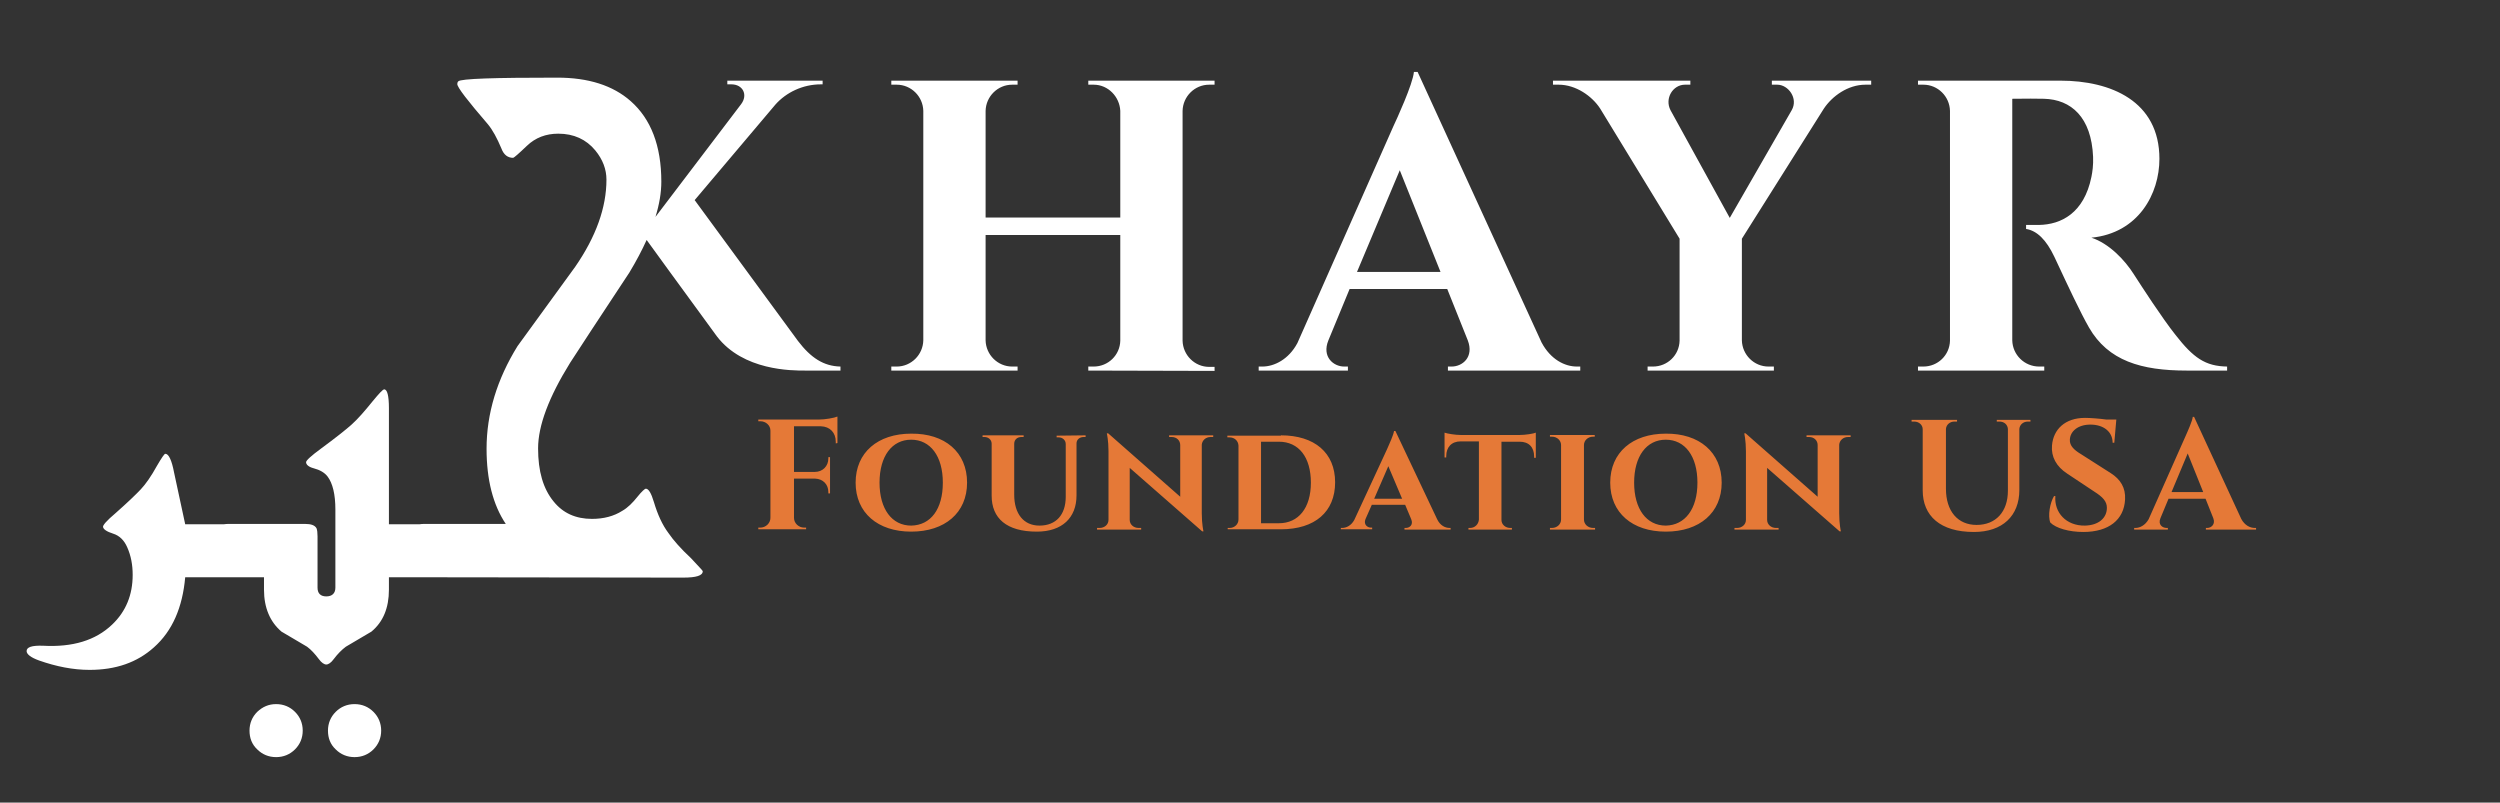
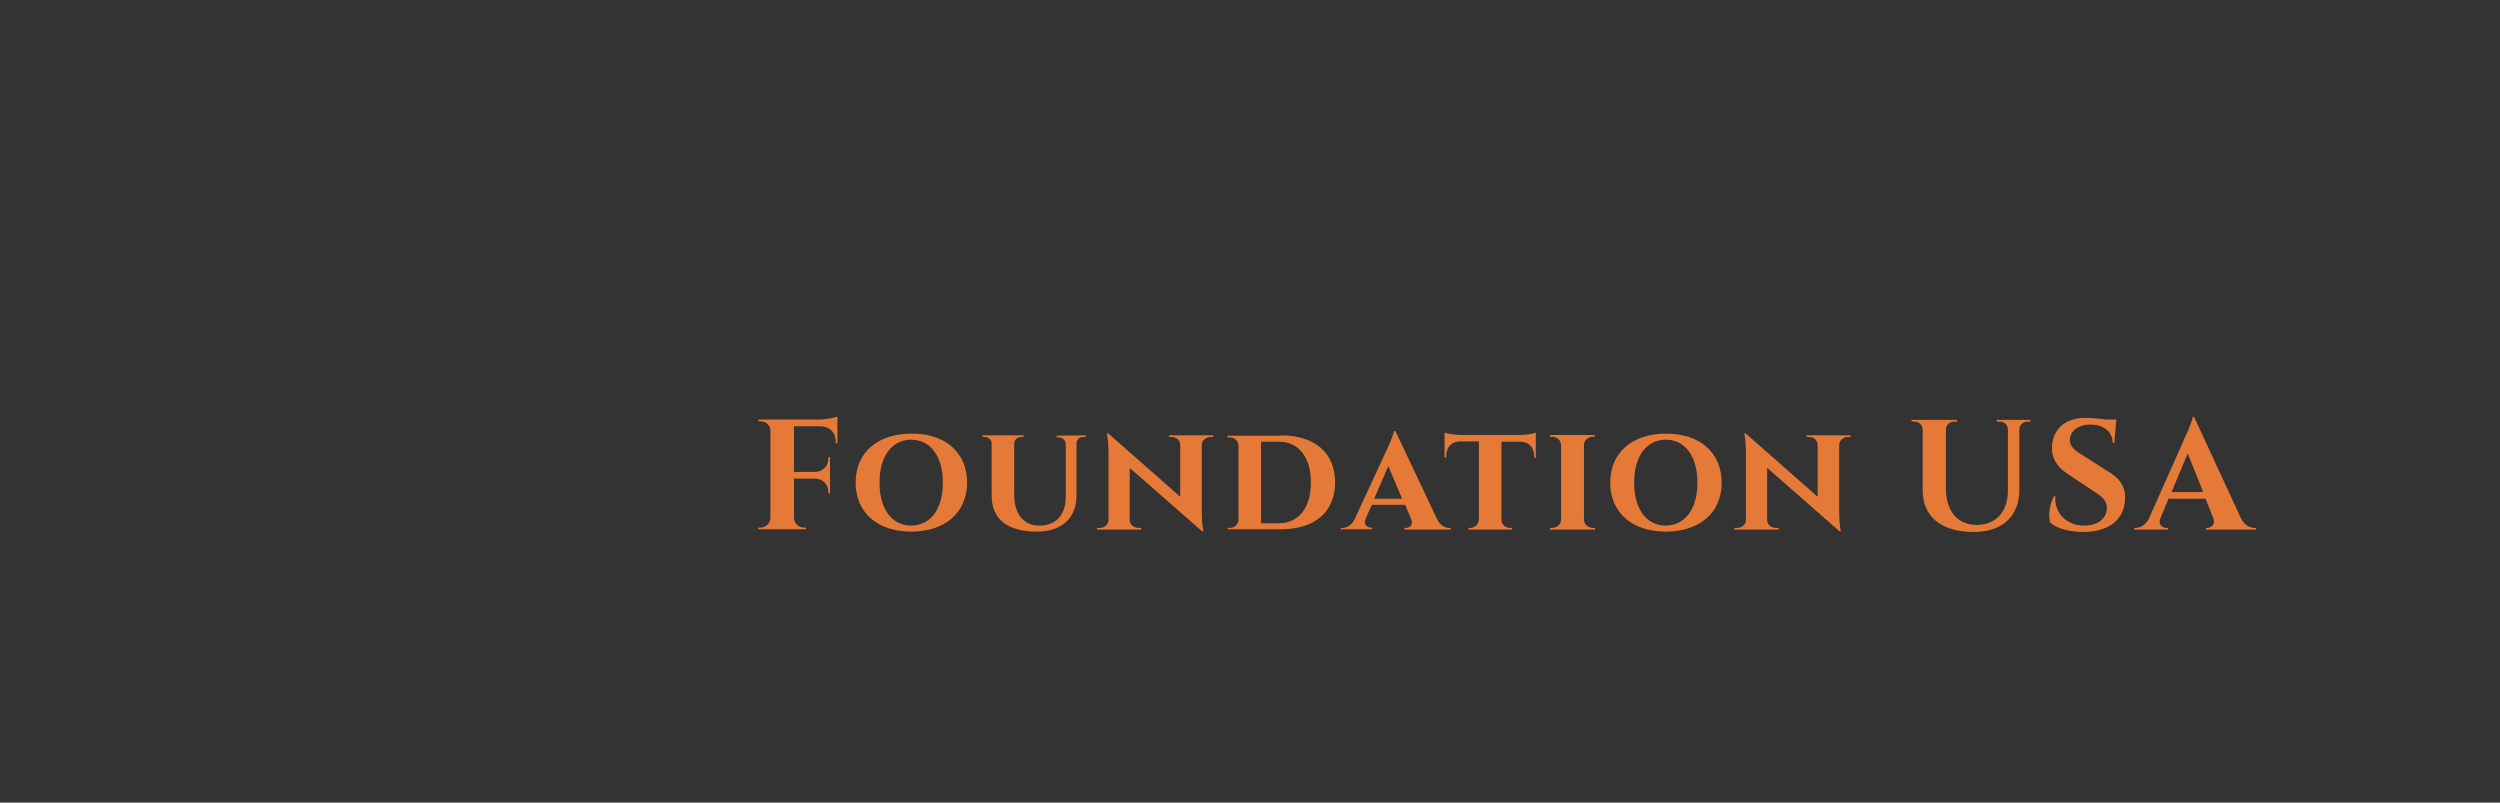
<svg xmlns="http://www.w3.org/2000/svg" width="271" height="87" viewBox="0 0 271 87" fill="none">
  <rect x="0" y="0" width="271" height="87" fill="#333333" stroke="none" />
  <path fill-rule="evenodd" clip-rule="evenodd" d="M90.596 48.063V47.881C90.596 46.899 89.975 46.245 88.99 46.208H86.069V51.155H88.332C89.172 51.155 89.793 50.537 89.793 49.7V49.554H89.975V53.483H89.793V53.337C89.793 52.501 89.209 51.919 88.369 51.882H86.069V56.138C86.069 56.72 86.58 57.193 87.165 57.193H87.383V57.375H82.2V57.193H82.419C83.003 57.193 83.514 56.72 83.514 56.138V46.681C83.514 46.099 83.003 45.663 82.419 45.663H82.2V45.481H88.734C89.464 45.481 90.45 45.299 90.778 45.153V48.027L90.596 48.063ZM104.831 52.319C104.831 55.592 102.422 57.629 98.772 57.629C95.158 57.629 92.749 55.592 92.749 52.319C92.749 49.045 95.158 47.008 98.772 47.008C102.422 46.972 104.831 49.009 104.831 52.319ZM102.203 52.319C102.203 49.445 100.852 47.663 98.772 47.663C96.691 47.663 95.341 49.445 95.341 52.319C95.341 55.192 96.691 56.975 98.772 56.975C100.889 56.938 102.203 55.192 102.203 52.319ZM117.679 47.372V47.19L114.54 47.227V47.408H114.759C115.161 47.408 115.526 47.699 115.526 48.136V53.847C115.526 55.811 114.467 56.975 112.679 56.975C110.963 56.975 109.941 55.702 109.941 53.628V48.099C109.941 47.663 110.27 47.372 110.708 47.372H110.963V47.19H106.51V47.372H106.729C107.131 47.372 107.496 47.663 107.496 48.099V53.737C107.496 56.175 109.102 57.629 112.387 57.629C115.124 57.629 116.694 56.138 116.694 53.701V48.063C116.694 47.663 117.022 47.372 117.46 47.372H117.679ZM131.513 47.19V47.372H131.221C130.71 47.372 130.309 47.736 130.272 48.209V55.629C130.272 56.829 130.455 57.593 130.455 57.593H130.309L122.461 50.718V56.356C122.461 56.866 122.899 57.229 123.41 57.229H123.702V57.411H118.92V57.229H119.212C119.723 57.229 120.161 56.866 120.161 56.356V48.9C120.161 47.736 119.979 46.972 119.979 46.972H120.125L127.936 53.847V48.245C127.936 47.736 127.535 47.372 127.024 47.372H126.732V47.19H131.513ZM144.727 52.282C144.727 49.082 142.5 47.19 138.85 47.19V47.227H133.046V47.408H133.265C133.813 47.408 134.214 47.772 134.251 48.281V56.32C134.251 56.829 133.813 57.229 133.302 57.229H133.083V57.375H138.85C142.537 57.375 144.727 55.483 144.727 52.282ZM138.631 56.72H136.696V47.881H138.631C140.784 47.881 142.099 49.554 142.099 52.319C142.099 55.083 140.748 56.72 138.631 56.72ZM155.786 56.284C156.115 56.975 156.663 57.229 157.137 57.229H157.247V57.411H152.246V57.229H152.392C152.793 57.229 153.231 56.902 152.976 56.284L152.319 54.719H148.705L148.012 56.284C147.793 56.865 148.231 57.193 148.596 57.193H148.742V57.375H145.347V57.229H145.493C145.931 57.229 146.479 56.975 146.807 56.356L150.311 48.791C150.328 48.751 150.358 48.685 150.396 48.6L150.397 48.599C150.602 48.144 151.053 47.147 151.114 46.717H151.26L155.786 56.284ZM151.99 54.065L150.494 50.536L148.961 54.065H151.99ZM166.299 49.627H166.481V46.899C166.262 47.008 165.35 47.154 164.693 47.154H158.378C157.757 47.154 156.881 47.008 156.589 46.899V49.591H156.772V49.445C156.772 48.463 157.356 47.845 158.342 47.845H160.313V56.32C160.276 56.829 159.875 57.229 159.364 57.229H159.181V57.411H163.89V57.229H163.707C163.196 57.229 162.758 56.865 162.758 56.356V47.881H164.729C165.751 47.881 166.299 48.5 166.299 49.482V49.627ZM168.014 57.411V57.229H168.233C168.781 57.229 169.219 56.829 169.219 56.32V48.245C169.219 47.736 168.781 47.336 168.233 47.336H168.014V47.154H172.869V47.336H172.686C172.139 47.336 171.701 47.736 171.701 48.245V56.32C171.701 56.829 172.139 57.229 172.686 57.229H172.905V57.411H168.014ZM180.571 57.629C184.221 57.629 186.63 55.592 186.63 52.319C186.63 49.009 184.184 46.972 180.571 47.008C176.957 47.008 174.548 49.045 174.548 52.319C174.548 55.592 176.957 57.629 180.571 57.629ZM180.571 47.663C182.651 47.663 184.002 49.445 184.002 52.319C184.002 55.192 182.651 56.938 180.571 56.975C178.49 56.975 177.14 55.192 177.14 52.319C177.14 49.445 178.49 47.663 180.571 47.663ZM200.61 47.19V47.372H200.318C199.807 47.372 199.405 47.736 199.369 48.209V55.629C199.369 56.829 199.551 57.593 199.551 57.593H199.405L191.557 50.718V56.356C191.557 56.866 191.996 57.229 192.507 57.229H192.799V57.411H188.017V57.229H188.309C188.82 57.229 189.258 56.866 189.258 56.356V48.9C189.258 47.736 189.075 46.972 189.075 46.972H189.221L197.033 53.847V48.245C197.033 47.736 196.631 47.372 196.12 47.372H195.828V47.19H200.61ZM220.101 45.699V45.517H216.451V45.699H216.743C217.254 45.699 217.619 46.026 217.656 46.499V53.192C217.656 55.483 216.342 56.902 214.261 56.902C212.217 56.902 210.94 55.411 210.94 52.974V46.499C210.976 46.026 211.378 45.699 211.852 45.699H212.144V45.517H207.216V45.699H207.508C208.019 45.699 208.421 46.063 208.421 46.535V53.156C208.421 55.92 210.319 57.666 213.969 57.666C217.072 57.666 218.897 55.92 218.897 53.119V46.499C218.933 46.026 219.335 45.699 219.809 45.699H220.101ZM228.825 51.3C229.847 51.955 230.431 52.864 230.358 54.138C230.249 56.356 228.57 57.666 225.832 57.666C224.299 57.666 222.875 57.266 222.255 56.647C221.963 55.92 222.218 54.501 222.656 53.774H222.802C222.656 55.556 223.97 57.011 226.015 56.975C227.511 56.938 228.387 56.138 228.387 55.047C228.387 54.356 227.949 53.883 227.037 53.301L224.08 51.337C222.912 50.573 222.328 49.518 222.437 48.281C222.583 46.535 223.861 45.299 226.015 45.299C226.562 45.299 227.548 45.371 228.351 45.481H229.409L229.19 47.99H229.008C229.008 46.827 228.059 46.026 226.599 46.026C225.248 46.026 224.408 46.754 224.372 47.663C224.335 48.318 224.846 48.791 225.577 49.227L228.825 51.3ZM244.411 57.229C243.9 57.229 243.316 56.938 242.951 56.247L237.841 45.19H237.695C237.663 45.599 237.14 46.77 236.928 47.243C236.896 47.317 236.87 47.374 236.855 47.408L232.913 56.283C232.548 56.938 231.964 57.229 231.49 57.229H231.344V57.411H234.994V57.229H234.848C234.41 57.229 233.899 56.865 234.191 56.174L235.067 54.065H239.082L239.921 56.174C240.177 56.829 239.702 57.229 239.264 57.229H239.118V57.411H244.557V57.229H244.411ZM237.147 49.154L238.826 53.337H235.395L237.147 49.154Z" fill="#E57937" />
-   <path fill-rule="evenodd" clip-rule="evenodd" d="M167.102 37.115C168.087 38.97 169.62 39.734 170.935 39.734H171.3V40.17H156.955V39.734H157.356C158.524 39.734 159.802 38.715 159.108 36.896L156.882 31.331H146.296L143.997 36.896C143.267 38.679 144.544 39.734 145.712 39.734H146.114V40.17H136.441V39.734H136.843C138.12 39.734 139.69 38.97 140.639 37.187L151.041 13.69C151.37 12.999 153.159 9.107 153.268 7.798H153.67L167.102 37.115ZM156.152 29.476L151.735 18.455L147.099 29.476H156.152ZM91.107 39.734C89.282 39.697 87.895 38.788 86.508 36.969L75.302 21.692L84.062 11.326C85.23 10.016 87.019 9.143 88.99 9.143H89.172V8.743H78.842V9.143H79.28C80.521 9.143 81.105 10.271 80.339 11.29L71.053 23.512C71.475 22.144 71.688 20.872 71.688 19.692C71.688 15.8 70.557 12.89 68.367 10.962C66.432 9.253 63.767 8.416 60.409 8.416C53.547 8.416 49.97 8.525 49.678 8.816C49.605 8.889 49.569 8.998 49.569 9.107C49.569 9.471 50.7 10.926 52.89 13.472C53.401 14.09 53.876 14.963 54.35 16.091C54.606 16.782 55.044 17.109 55.628 17.109C55.701 17.109 56.212 16.673 57.124 15.8C58.037 14.927 59.168 14.49 60.519 14.49C62.198 14.49 63.548 15.109 64.534 16.309C65.337 17.291 65.739 18.346 65.739 19.474C65.739 22.493 64.607 25.657 62.344 28.931C61.303 30.367 60.263 31.795 59.223 33.223C58.183 34.651 57.142 36.078 56.102 37.515C53.876 41.116 52.744 44.826 52.744 48.645C52.744 51.992 53.438 54.72 54.825 56.793H45.991C45.802 56.793 45.634 56.805 45.487 56.829H42.159V44.244C42.159 42.898 41.976 42.207 41.648 42.207C41.502 42.207 41.1 42.643 40.407 43.48C39.531 44.571 38.764 45.444 38.071 46.063C37.45 46.608 36.355 47.481 34.822 48.609C33.727 49.409 33.179 49.918 33.179 50.1C33.179 50.355 33.435 50.609 33.983 50.755C34.676 50.937 35.187 51.228 35.516 51.664C36.063 52.392 36.355 53.592 36.355 55.229V63.704C36.355 64.322 35.99 64.65 35.37 64.65C34.749 64.65 34.421 64.322 34.421 63.704V58.139C34.421 57.739 34.384 57.447 34.311 57.266C34.129 56.938 33.727 56.793 33.07 56.793H24.784C24.595 56.793 24.426 56.805 24.279 56.829H20.076L18.871 51.228C18.616 49.882 18.287 49.191 17.922 49.191C17.813 49.191 17.521 49.627 17.01 50.5C16.389 51.628 15.805 52.464 15.258 53.046C14.71 53.628 13.797 54.501 12.52 55.629C11.571 56.429 11.133 56.938 11.169 57.12C11.206 57.375 11.571 57.629 12.264 57.848C12.958 58.066 13.469 58.575 13.797 59.339C14.199 60.248 14.382 61.23 14.382 62.322C14.382 64.468 13.652 66.286 12.155 67.705C10.366 69.414 7.884 70.178 4.636 69.996C3.468 69.96 2.884 70.142 2.884 70.578C2.884 70.906 3.322 71.269 4.234 71.597C6.096 72.252 7.921 72.615 9.709 72.615C12.556 72.615 14.856 71.815 16.681 70.178C18.689 68.396 19.784 65.85 20.076 62.576H24.784L24.801 62.576H28.617V63.922C28.617 65.886 29.274 67.414 30.515 68.469C30.971 68.741 31.436 69.014 31.901 69.286L31.902 69.287C32.367 69.56 32.833 69.833 33.289 70.106C33.727 70.433 34.129 70.869 34.567 71.451C34.859 71.851 35.151 72.033 35.37 72.033C35.589 72.033 35.881 71.851 36.173 71.451C36.611 70.869 37.049 70.433 37.487 70.106C37.943 69.833 38.408 69.56 38.874 69.287C39.339 69.014 39.804 68.742 40.261 68.469C41.538 67.414 42.159 65.886 42.159 63.922V62.576H45.966C45.974 62.576 45.983 62.576 45.991 62.576L74.061 62.613C75.484 62.613 76.178 62.394 76.178 61.922C76.178 61.87 75.963 61.641 75.545 61.195C75.367 61.005 75.151 60.775 74.9 60.503C73.805 59.484 73.002 58.575 72.455 57.775C71.798 56.902 71.287 55.774 70.885 54.429C70.593 53.447 70.301 52.974 70.009 52.974C69.9 52.974 69.571 53.265 69.133 53.81C68.585 54.501 68.038 55.047 67.454 55.374C66.541 55.956 65.447 56.247 64.169 56.247C62.417 56.247 61.03 55.629 60.008 54.356C58.876 52.974 58.329 51.082 58.329 48.609C58.329 46.135 59.497 43.044 61.796 39.334C63.312 36.99 64.847 34.665 66.386 32.331C66.997 31.406 67.609 30.479 68.221 29.549C68.965 28.313 69.59 27.134 70.096 26.011C71.102 27.411 73.584 30.807 75.458 33.373L75.461 33.377L75.462 33.378L75.465 33.381L75.47 33.388L75.478 33.399L75.485 33.409C76.571 34.896 77.45 36.098 77.711 36.46C80.558 40.184 85.833 40.173 87.28 40.17L87.384 40.17H91.107V39.734ZM117.971 39.734V40.17L131.659 40.206V39.77H131.075C129.506 39.77 128.228 38.497 128.192 36.933V12.017C128.228 10.453 129.506 9.18 131.075 9.18H131.659V8.743H117.971V9.18H118.555C120.125 9.18 121.366 10.489 121.439 12.017V23.584H106.839V12.017C106.875 10.453 108.153 9.18 109.722 9.18H110.306V8.743H96.618V9.18H97.202C98.772 9.18 100.049 10.453 100.086 12.017V36.897C100.049 38.461 98.772 39.734 97.202 39.734H96.618V40.17H110.306V39.734H109.722C108.153 39.734 106.875 38.461 106.839 36.897V25.475H121.439V36.933C121.403 38.497 120.125 39.734 118.555 39.734H117.971ZM202.837 9.18V8.743H192.069V9.18H192.653C193.857 9.18 194.952 10.671 194.222 11.944L187.506 23.62L181.082 11.944C180.425 10.671 181.337 9.18 182.651 9.18H183.235V8.743H168.343V9.18H168.964C170.825 9.18 172.577 10.416 173.453 11.762L182.067 25.875V36.933C182.031 38.497 180.753 39.734 179.184 39.734H178.6V40.17H192.288V39.734H191.704C190.134 39.734 188.857 38.461 188.82 36.897V25.875L197.69 11.799C198.602 10.416 200.318 9.18 202.216 9.18H202.837ZM223.35 8.743C228.825 8.743 234.081 10.962 234.081 17.218C234.081 21.001 231.818 25.257 226.708 25.766C228.606 26.384 230.322 28.167 231.307 29.731C231.324 29.756 231.374 29.834 231.453 29.956C232.059 30.897 234.347 34.447 235.833 36.315C237.768 38.788 239.046 39.697 241.418 39.734V40.17H237.038C232.11 40.17 228.533 39.115 226.453 35.514C225.547 33.95 223.992 30.619 223.13 28.773C222.95 28.387 222.8 28.066 222.693 27.84C221.817 25.984 220.795 25.002 219.627 24.82V24.384H221.014C223.423 24.348 225.905 23.111 226.708 19.183C226.818 18.637 226.927 17.91 226.891 17C226.708 12.708 224.518 10.78 221.562 10.707C220.677 10.681 219.556 10.693 218.792 10.702C218.515 10.705 218.286 10.707 218.13 10.707V36.897C218.167 38.461 219.444 39.734 221.051 39.734H221.598V40.17H207.91V39.734H208.494C210.064 39.734 211.341 38.497 211.378 36.933V12.017C211.341 10.453 210.064 9.18 208.494 9.18H207.91V8.743H223.35ZM32.815 79.199C32.815 79.999 32.523 80.69 31.975 81.236C31.427 81.781 30.734 82.072 29.931 82.072C29.128 82.072 28.434 81.781 27.887 81.236C27.303 80.69 27.047 79.999 27.047 79.199C27.047 78.399 27.339 77.708 27.887 77.162C28.471 76.616 29.128 76.325 29.931 76.325C30.734 76.325 31.427 76.616 31.975 77.162C32.523 77.708 32.815 78.399 32.815 79.199ZM41.319 79.199C41.319 79.999 41.027 80.69 40.48 81.236C39.932 81.781 39.239 82.072 38.436 82.072C37.633 82.072 36.939 81.781 36.392 81.236C35.808 80.69 35.552 79.999 35.552 79.199C35.552 78.399 35.844 77.708 36.392 77.162C36.939 76.616 37.633 76.325 38.436 76.325C39.239 76.325 39.932 76.616 40.48 77.162C41.027 77.708 41.319 78.399 41.319 79.199Z" fill="white" />
</svg>